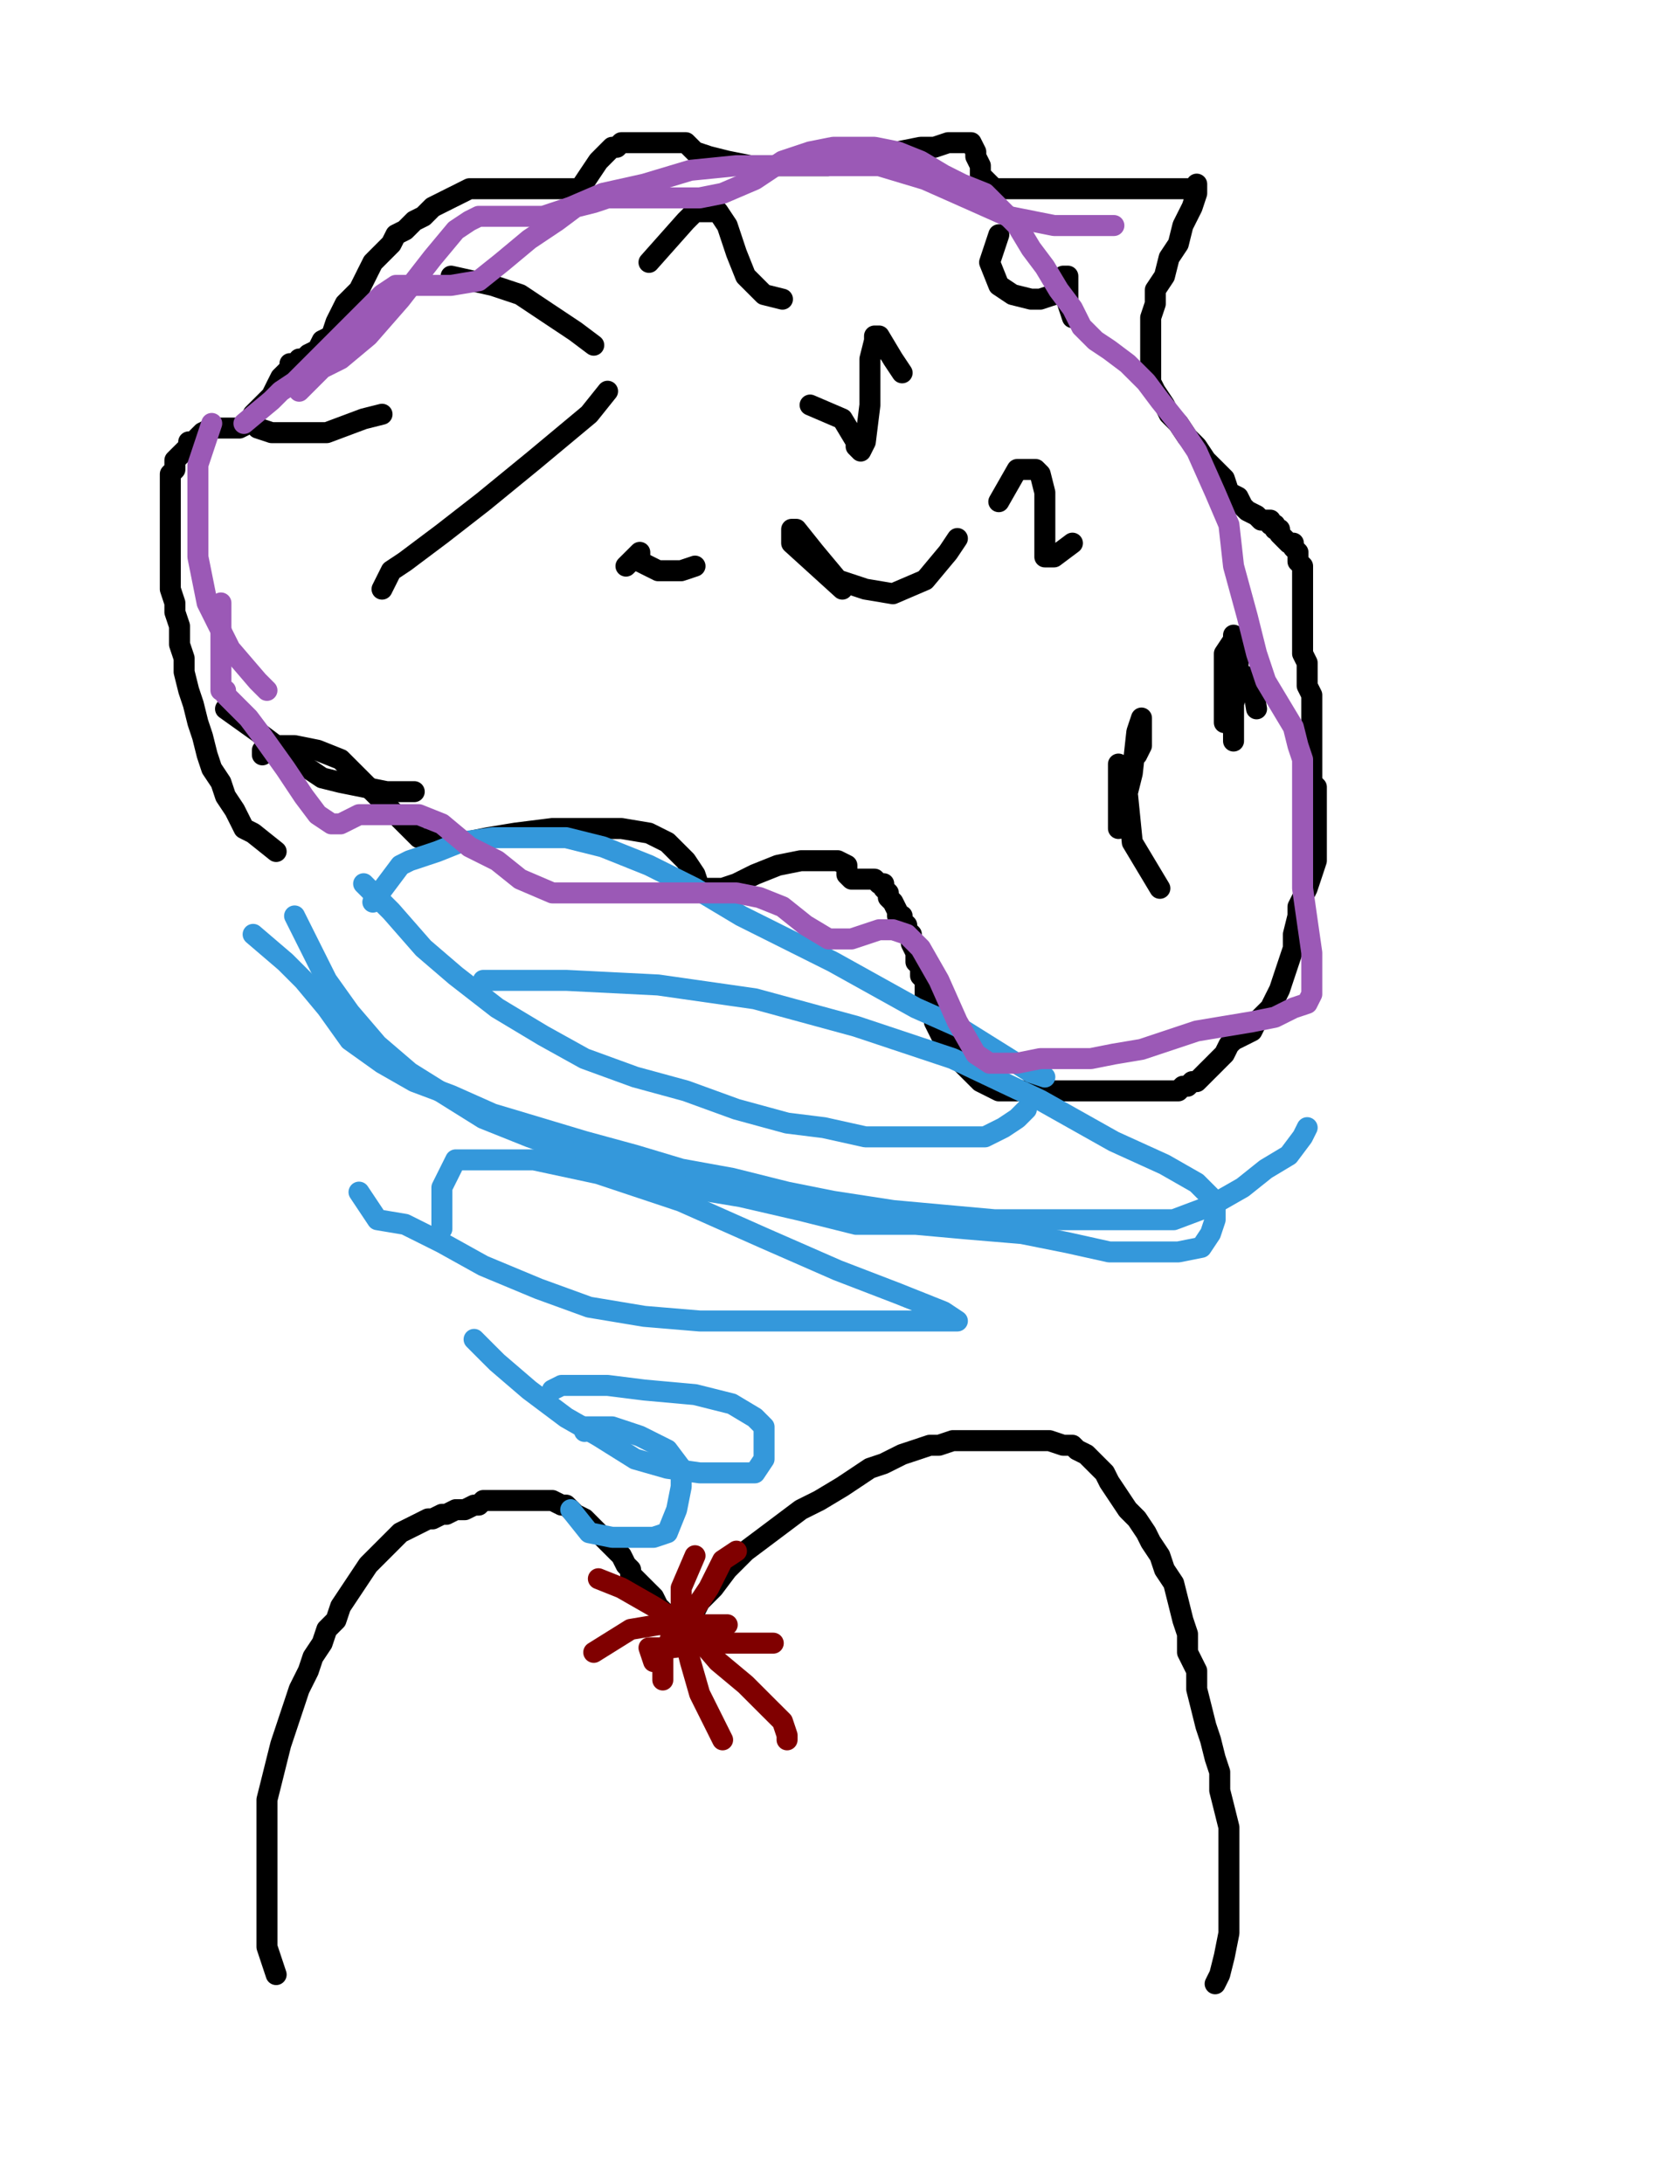
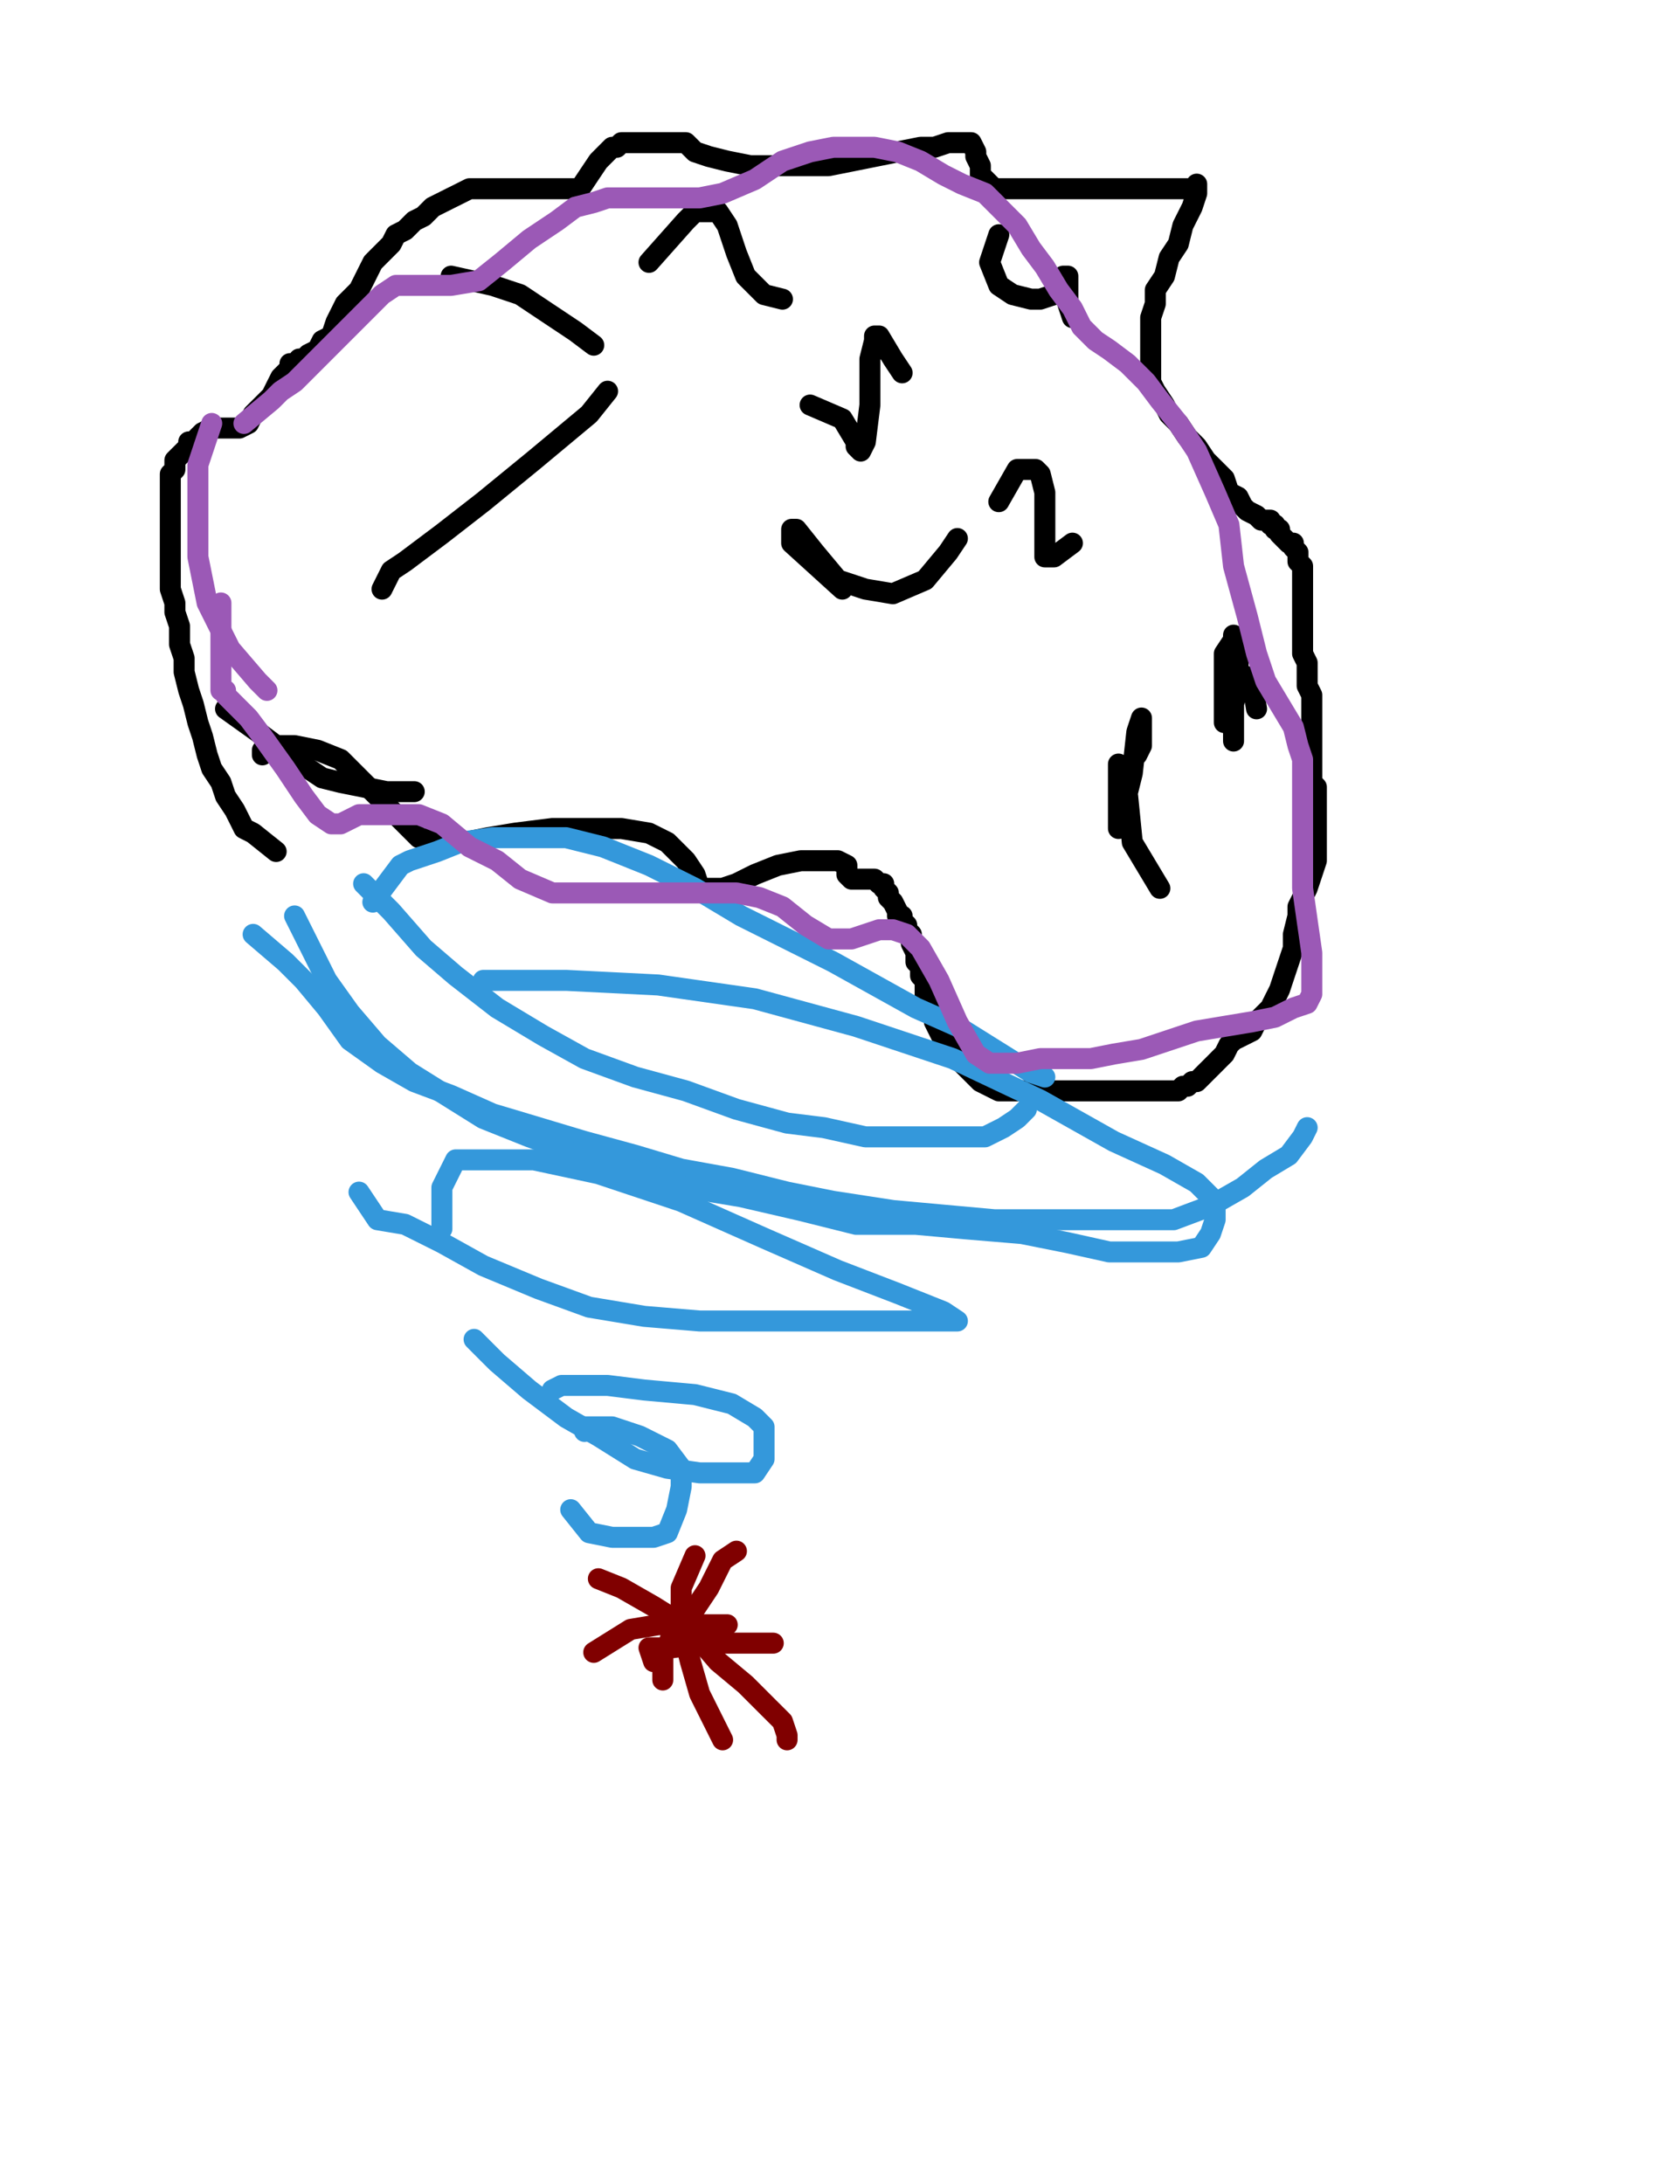
<svg xmlns="http://www.w3.org/2000/svg" baseProfile="full" height="520" version="1.1" width="400">
  <defs>
    <style type="text/css">.path {fill: none; stroke-linejoin: round; stroke-linecap: round;}</style>
  </defs>
-   <path class="path" d="M 65.75 470.14 L 63.56 463.56 L 63.56 460.27 L 63.56 455.89 L 63.56 451.51 L 63.56 446.03 L 63.56 441.64 L 63.56 437.26 L 63.56 432.88 L 63.56 428.49 L 64.66 424.11 L 65.75 419.73 L 66.85 415.34 L 67.95 412.05 L 69.04 408.77 L 70.14 405.48 L 71.23 402.19 L 73.42 397.81 L 74.52 394.52 L 76.71 391.23 L 77.81 387.95 L 80.00 385.75 L 81.10 382.47 L 83.29 379.18 L 85.48 375.89 L 87.67 372.60 L 89.86 370.41 L 92.05 368.22 L 93.15 367.12 L 95.34 364.93 L 97.53 363.84 L 99.73 362.74 L 101.92 361.64 L 103.01 361.64 L 105.21 360.55 L 106.30 360.55 L 108.49 359.45 L 109.59 359.45 L 110.68 359.45 L 112.88 358.36 L 113.97 358.36 L 115.07 357.26 L 116.16 357.26 L 118.36 357.26 L 119.45 357.26 L 121.64 357.26 L 123.84 357.26 L 127.12 357.26 L 129.32 357.26 L 131.51 357.26 L 133.70 358.36 L 134.79 358.36 L 136.99 360.55 L 139.18 361.64 L 141.37 363.84 L 143.56 366.03 L 145.75 368.22 L 146.85 369.32 L 147.95 370.41 L 149.04 372.60 L 150.14 373.70 L 150.14 374.79 L 151.23 375.89 L 152.33 376.99 L 153.42 378.08 L 154.52 379.18 L 155.62 380.27 L 156.71 382.47 L 157.81 383.56 L 157.81 384.66 L 158.90 385.75 L 160.00 385.75 L 160.00 386.85 L 161.10 386.85 L 162.19 386.85 L 164.38 385.75 L 166.58 381.37 L 169.86 378.08 L 173.15 373.70 L 177.53 369.32 L 181.92 366.03 L 186.30 362.74 L 190.68 359.45 L 195.07 357.26 L 200.55 353.97 L 203.84 351.78 L 207.12 349.59 L 210.41 348.49 L 214.79 346.30 L 218.08 345.21 L 221.37 344.11 L 223.56 344.11 L 226.85 343.01 L 229.04 343.01 L 231.23 343.01 L 234.52 343.01 L 237.81 343.01 L 240.00 343.01 L 244.38 343.01 L 246.58 343.01 L 249.86 343.01 L 253.15 344.11 L 255.34 344.11 L 256.44 345.21 L 258.63 346.30 L 259.73 347.40 L 260.82 348.49 L 263.01 350.68 L 264.11 352.88 L 266.30 356.16 L 268.49 359.45 L 270.68 361.64 L 272.88 364.93 L 273.97 367.12 L 276.16 370.41 L 277.26 373.70 L 279.45 376.99 L 280.55 381.37 L 281.64 385.75 L 282.74 389.04 L 282.74 393.42 L 284.93 397.81 L 284.93 402.19 L 286.03 406.58 L 287.12 410.96 L 288.22 414.25 L 289.32 418.63 L 290.41 421.92 L 290.41 426.30 L 291.51 430.68 L 292.60 435.07 L 292.60 441.64 L 292.60 448.22 L 292.60 454.79 L 292.60 460.27 L 291.51 465.75 L 290.41 470.14 L 289.32 472.33" stroke="#000000" stroke-width="5" />
  <path class="path" d="M 175.34 369.32 L 172.05 371.51 L 168.77 378.08 L 164.38 384.66 L 160.00 389.04 L 158.90 392.33 L 157.81 393.42 L 157.81 394.52 L 157.81 395.62 L 157.81 397.81 L 157.81 400.00" stroke="#800000" stroke-width="5" />
  <path class="path" d="M 142.47 375.89 L 147.95 378.08 L 155.62 382.47 L 164.38 387.95 L 170.96 395.62 L 177.53 401.10 L 183.01 406.58 L 186.30 409.86 L 187.40 413.15 L 187.40 414.25" stroke="#800000" stroke-width="5" />
  <path class="path" d="M 155.62 395.62 L 154.52 392.33 L 160.00 392.33 L 167.67 391.23 L 175.34 391.23 L 184.11 391.23" stroke="#800000" stroke-width="5" />
  <path class="path" d="M 141.37 393.42 L 150.14 387.95 L 156.71 386.85 L 163.29 386.85 L 168.77 386.85 L 173.15 386.85" stroke="#800000" stroke-width="5" />
  <path class="path" d="M 165.48 370.41 L 162.19 378.08 L 162.19 386.85 L 164.38 395.62 L 166.58 403.29 L 169.86 409.86 L 172.05 414.25" stroke="#800000" stroke-width="5" />
  <path class="path" d="M 65.75 202.74 L 60.27 198.36 L 58.08 197.26 L 56.99 195.07 L 55.89 192.88 L 53.70 189.59 L 52.60 186.30 L 50.41 183.01 L 49.32 179.73 L 48.22 175.34 L 47.12 172.05 L 46.03 167.67 L 44.93 164.38 L 43.84 160.00 L 43.84 156.71 L 42.74 153.42 L 42.74 149.04 L 41.64 145.75 L 41.64 143.56 L 40.55 140.27 L 40.55 138.08 L 40.55 135.89 L 40.55 133.70 L 40.55 130.41 L 40.55 128.22 L 40.55 126.03 L 40.55 122.74 L 40.55 120.55 L 40.55 118.36 L 40.55 116.16 L 40.55 115.07 L 40.55 112.88 L 41.64 111.78 L 41.64 109.59 L 42.74 108.49 L 43.84 107.40 L 44.93 106.30 L 44.93 105.21 L 46.03 105.21 L 47.12 104.11 L 48.22 103.01 L 50.41 101.92 L 51.51 101.92 L 52.60 101.92 L 53.70 101.92 L 54.79 101.92 L 55.89 101.92 L 56.99 101.92 L 59.18 100.82 L 60.27 98.63 L 62.47 96.44 L 64.66 94.25 L 65.75 92.05 L 66.85 89.86 L 67.95 88.77 L 69.04 87.67 L 69.04 86.58 L 70.14 86.58 L 71.23 86.58 L 71.23 85.48 L 72.33 85.48 L 73.42 84.38 L 75.62 83.29 L 76.71 81.10 L 78.90 80.00 L 80.00 76.71 L 81.10 74.52 L 82.19 72.33 L 84.38 70.14 L 85.48 69.04 L 86.58 66.85 L 87.67 64.66 L 88.77 62.47 L 89.86 61.37 L 92.05 59.18 L 93.15 58.08 L 94.25 55.89 L 96.44 54.79 L 97.53 53.70 L 98.63 52.60 L 100.82 51.51 L 101.92 50.41 L 103.01 49.32 L 105.21 48.22 L 107.40 47.12 L 109.59 46.03 L 111.78 44.93 L 113.97 44.93 L 115.07 44.93 L 116.16 44.93 L 117.26 44.93 L 118.36 44.93 L 119.45 44.93 L 120.55 44.93 L 121.64 44.93 L 122.74 44.93 L 123.84 44.93 L 124.93 44.93 L 126.03 44.93 L 127.12 44.93 L 128.22 44.93 L 129.32 44.93 L 130.41 44.93 L 131.51 44.93 L 132.60 44.93 L 133.70 44.93 L 135.89 44.93 L 136.99 44.93 L 138.08 44.93 L 140.27 41.64 L 142.47 38.36 L 144.66 36.16 L 145.75 35.07 L 146.85 35.07 L 147.95 33.97 L 149.04 33.97 L 151.23 33.97 L 152.33 33.97 L 153.42 33.97 L 155.62 33.97 L 156.71 33.97 L 158.90 33.97 L 160.00 33.97 L 163.29 33.97 L 165.48 36.16 L 168.77 37.26 L 173.15 38.36 L 178.63 39.45 L 184.11 39.45 L 191.78 39.45 L 197.26 39.45 L 202.74 38.36 L 208.22 37.26 L 213.70 36.16 L 219.18 35.07 L 222.47 35.07 L 225.75 33.97 L 227.95 33.97 L 229.04 33.97 L 230.14 33.97 L 231.23 33.97 L 232.33 36.16 L 232.33 37.26 L 233.42 39.45 L 233.42 41.64 L 234.52 42.74 L 236.71 44.93 L 237.81 44.93 L 240.00 44.93 L 244.38 44.93 L 247.67 44.93 L 252.05 44.93 L 255.34 44.93 L 260.82 44.93 L 264.11 44.93 L 268.49 44.93 L 272.88 44.93 L 277.26 44.93 L 280.55 44.93 L 281.64 44.93 L 283.84 44.93 L 284.93 44.93 L 284.93 43.84 L 284.93 44.93 L 284.93 46.03 L 283.84 49.32 L 281.64 53.70 L 280.55 58.08 L 278.36 61.37 L 277.26 65.75 L 275.07 69.04 L 275.07 72.33 L 273.97 75.62 L 273.97 78.90 L 273.97 81.10 L 273.97 84.38 L 273.97 87.67 L 273.97 90.96 L 275.07 93.15 L 277.26 96.44 L 278.36 98.63 L 280.55 100.82 L 282.74 104.11 L 284.93 106.30 L 287.12 109.59 L 289.32 111.78 L 291.51 113.97 L 292.60 117.26 L 294.79 118.36 L 295.89 120.55 L 296.99 121.64 L 299.18 122.74 L 300.27 123.84 L 301.37 123.84 L 302.47 123.84 L 302.47 124.93 L 303.56 124.93 L 303.56 126.03 L 304.66 126.03 L 304.66 127.12 L 305.75 128.22 L 306.85 129.32 L 307.95 129.32 L 307.95 130.41 L 309.04 131.51 L 309.04 132.60 L 309.04 133.70 L 310.14 134.79 L 310.14 136.99 L 310.14 138.08 L 310.14 140.27 L 310.14 141.37 L 310.14 143.56 L 310.14 145.75 L 310.14 147.95 L 310.14 150.14 L 310.14 152.33 L 310.14 154.52 L 310.14 155.62 L 311.23 157.81 L 311.23 160.00 L 311.23 163.29 L 312.33 165.48 L 312.33 167.67 L 312.33 170.96 L 312.33 174.25 L 312.33 176.44 L 312.33 178.63 L 312.33 180.82 L 312.33 184.11 L 312.33 186.30 L 313.42 187.40 L 313.42 189.59 L 313.42 190.68 L 313.42 192.88 L 313.42 193.97 L 313.42 196.16 L 313.42 198.36 L 313.42 201.64 L 313.42 204.93 L 312.33 208.22 L 311.23 211.51 L 310.14 213.70 L 309.04 215.89 L 309.04 218.08 L 307.95 222.47 L 307.95 225.75 L 306.85 229.04 L 305.75 232.33 L 304.66 235.62 L 303.56 237.81 L 302.47 240.00 L 300.27 242.19 L 299.18 243.29 L 298.08 245.48 L 295.89 246.58 L 293.70 247.67 L 292.60 248.77 L 291.51 250.96 L 290.41 252.05 L 289.32 253.15 L 288.22 254.25 L 287.12 255.34 L 286.03 256.44 L 284.93 257.53 L 283.84 257.53 L 282.74 258.63 L 281.64 258.63 L 280.55 259.73 L 278.36 259.73 L 276.16 259.73 L 273.97 259.73 L 271.78 259.73 L 269.59 259.73 L 267.40 259.73 L 266.30 259.73 L 264.11 259.73 L 263.01 259.73 L 260.82 259.73 L 258.63 259.73 L 256.44 259.73 L 255.34 259.73 L 253.15 259.73 L 250.96 259.73 L 248.77 259.73 L 246.58 259.73 L 243.29 259.73 L 240.00 259.73 L 237.81 259.73 L 235.62 258.63 L 233.42 257.53 L 231.23 255.34 L 229.04 253.15 L 226.85 249.86 L 224.66 247.67 L 223.56 245.48 L 222.47 243.29 L 222.47 241.10 L 222.47 240.00 L 221.37 238.90 L 221.37 237.81 L 220.27 236.71 L 220.27 234.52 L 220.27 233.42 L 219.18 232.33 L 219.18 231.23 L 219.18 230.14 L 218.08 229.04 L 218.08 226.85 L 216.99 224.66 L 216.99 222.47 L 215.89 221.37 L 215.89 220.27 L 214.79 219.18 L 214.79 218.08 L 213.70 218.08 L 213.70 216.99 L 212.60 214.79 L 211.51 213.70 L 211.51 212.60 L 210.41 211.51 L 210.41 210.41 L 209.32 210.41 L 208.22 209.32 L 207.12 209.32 L 206.03 209.32 L 204.93 209.32 L 203.84 209.32 L 202.74 209.32 L 201.64 208.22 L 201.64 206.03 L 199.45 204.93 L 196.16 204.93 L 190.68 204.93 L 185.21 206.03 L 179.73 208.22 L 175.34 210.41 L 172.05 211.51 L 169.86 211.51 L 168.77 211.51 L 166.58 211.51 L 165.48 208.22 L 163.29 204.93 L 158.90 200.55 L 154.52 198.36 L 147.95 197.26 L 140.27 197.26 L 131.51 197.26 L 122.74 198.36 L 116.16 199.45 L 110.68 200.55 L 105.21 200.55 L 99.73 199.45 L 93.15 192.88 L 86.58 186.30 L 81.10 180.82 L 75.62 178.63 L 70.14 177.53 L 64.66 177.53 L 62.47 178.63 L 62.47 179.73" stroke="#000000" stroke-width="5" />
  <path class="path" d="M 53.70 168.77 L 61.37 174.25 L 65.75 177.53 L 70.14 180.82 L 73.42 183.01 L 76.71 185.21 L 81.10 186.30 L 86.58 187.40 L 92.05 188.49 L 98.63 188.49" stroke="#000000" stroke-width="5" />
-   <path class="path" d="M 61.37 101.92 L 64.66 103.01 L 70.14 103.01 L 77.81 103.01 L 86.58 99.73 L 90.96 98.63" stroke="#000000" stroke-width="5" />
  <path class="path" d="M 107.40 65.75 L 117.26 67.95 L 123.84 70.14 L 130.41 74.52 L 136.99 78.90 L 141.37 82.19" stroke="#000000" stroke-width="5" />
  <path class="path" d="M 154.52 62.47 L 163.29 52.60 L 165.48 50.41 L 166.58 50.41 L 168.77 50.41 L 170.96 50.41 L 173.15 53.70 L 175.34 60.27 L 177.53 65.75 L 181.92 70.14 L 186.30 71.23" stroke="#000000" stroke-width="5" />
  <path class="path" d="M 90.96 140.27 L 93.15 135.89 L 96.44 133.70 L 105.21 127.12 L 115.07 119.45 L 127.12 109.59 L 140.27 98.63 L 144.66 93.15" stroke="#000000" stroke-width="5" />
  <path class="path" d="M 192.88 96.44 L 200.55 99.73 L 203.84 105.21 L 203.84 106.30 L 204.93 107.40 L 206.03 105.21 L 207.12 96.44 L 207.12 85.48 L 208.22 81.10 L 208.22 80.00 L 209.32 80.00 L 212.60 85.48 L 214.79 88.77" stroke="#000000" stroke-width="5" />
  <path class="path" d="M 237.81 55.89 L 235.62 62.47 L 237.81 67.95 L 241.10 70.14 L 245.48 71.23 L 247.67 71.23 L 250.96 70.14 L 252.05 66.85 L 253.15 65.75 L 254.25 65.75 L 254.25 66.85 L 254.25 72.33 L 255.34 75.62" stroke="#000000" stroke-width="5" />
-   <path class="path" d="M 149.04 134.79 L 152.33 131.51 L 152.33 133.70 L 156.71 135.89 L 162.19 135.89 L 165.48 134.79" stroke="#000000" stroke-width="5" />
  <path class="path" d="M 237.81 119.45 L 242.19 111.78 L 245.48 111.78 L 246.58 111.78 L 247.67 112.88 L 248.77 117.26 L 248.77 122.74 L 248.77 128.22 L 248.77 132.60 L 249.86 132.60 L 250.96 132.60 L 255.34 129.32" stroke="#000000" stroke-width="5" />
  <path class="path" d="M 291.51 172.05 L 291.51 165.48 L 291.51 162.19 L 291.51 155.62 L 293.70 152.33 L 293.70 151.23 L 294.79 152.33 L 294.79 155.62 L 294.79 158.90 L 293.70 166.58 L 293.70 173.15 L 293.70 176.44 L 293.70 174.25 L 293.70 170.96 L 293.70 167.67 L 294.79 163.29 L 295.89 161.10 L 296.99 161.10 L 298.08 162.19 L 299.18 168.77" stroke="#000000" stroke-width="5" />
  <path class="path" d="M 200.55 140.27 L 188.49 129.32 L 188.49 127.12 L 188.49 126.03 L 189.59 126.03 L 193.97 131.51 L 199.45 138.08 L 206.03 140.27 L 212.60 141.37 L 220.27 138.08 L 225.75 131.51 L 227.95 128.22" stroke="#000000" stroke-width="5" />
  <path class="path" d="M 276.16 211.51 L 269.59 200.55 L 268.49 189.59 L 267.40 184.11 L 266.30 181.92 L 266.30 183.01 L 266.30 189.59 L 266.30 195.07 L 266.30 197.26 L 266.30 196.16 L 267.40 192.88 L 269.59 184.11 L 270.68 174.25 L 271.78 170.96 L 271.78 172.05 L 271.78 177.53 L 270.68 179.73" stroke="#000000" stroke-width="5" />
  <path class="path" d="M 60.27 222.47 L 67.95 229.04 L 72.33 233.42 L 77.81 240.00 L 83.29 247.67 L 90.96 253.15 L 98.63 257.53 L 107.40 260.82 L 117.26 265.21 L 128.22 268.49 L 139.18 271.78 L 151.23 275.07 L 162.19 278.36 L 174.25 280.55 L 187.40 283.84 L 198.36 286.03 L 212.60 288.22 L 224.66 289.32 L 236.71 290.41 L 248.77 290.41 L 258.63 290.41 L 269.59 290.41 L 279.45 290.41 L 288.22 287.12 L 295.89 282.74 L 301.37 278.36 L 306.85 275.07 L 310.14 270.68 L 311.23 268.49" stroke="#3498db" stroke-width="5" />
  <path class="path" d="M 86.58 210.41 L 93.15 216.99 L 100.82 225.75 L 108.49 232.33 L 118.36 240.00 L 129.32 246.58 L 139.18 252.05 L 151.23 256.44 L 163.29 259.73 L 175.34 264.11 L 187.40 267.40 L 196.16 268.49 L 206.03 270.68 L 214.79 270.68 L 223.56 270.68 L 229.04 270.68 L 234.52 270.68 L 238.90 268.49 L 242.19 266.30 L 244.38 264.11" stroke="#3498db" stroke-width="5" />
  <path class="path" d="M 88.77 214.79 L 95.34 206.03 L 97.53 204.93 L 104.11 202.74 L 109.59 200.55 L 117.26 199.45 L 124.93 199.45 L 134.79 199.45 L 143.56 201.64 L 154.52 206.03 L 165.48 211.51 L 176.44 218.08 L 187.40 223.56 L 198.36 229.04 L 208.22 234.52 L 218.08 240.00 L 227.95 244.38 L 236.71 249.86 L 245.48 255.34 L 248.77 256.44" stroke="#3498db" stroke-width="5" />
  <path class="path" d="M 70.14 218.08 L 75.62 229.04 L 77.81 233.42 L 83.29 241.10 L 89.86 248.77 L 97.53 255.34 L 106.30 260.82 L 115.07 266.30 L 126.03 270.68 L 138.08 275.07 L 150.14 278.36 L 163.29 282.74 L 176.44 284.93 L 190.68 288.22 L 203.84 291.51 L 218.08 291.51 L 230.14 292.60 L 243.29 293.70 L 254.25 295.89 L 264.11 298.08 L 272.88 298.08 L 280.55 298.08 L 286.03 296.99 L 288.22 293.70 L 289.32 290.41 L 289.32 286.03 L 284.93 281.64 L 277.26 277.26 L 265.21 271.78 L 247.67 261.92 L 226.85 252.05 L 203.84 244.38 L 179.73 237.81 L 156.71 234.52 L 134.79 233.42 L 115.07 233.42" stroke="#3498db" stroke-width="5" />
  <path class="path" d="M 85.48 283.84 L 89.86 290.41 L 96.44 291.51 L 105.21 295.89 L 115.07 301.37 L 128.22 306.85 L 140.27 311.23 L 153.42 313.42 L 166.58 314.52 L 179.73 314.52 L 191.78 314.52 L 202.74 314.52 L 211.51 314.52 L 219.18 314.52 L 224.66 314.52 L 226.85 314.52 L 227.95 314.52 L 224.66 312.33 L 213.70 307.95 L 199.45 302.47 L 181.92 294.79 L 162.19 286.03 L 142.47 279.45 L 127.12 276.16 L 115.07 276.16 L 108.49 276.16 L 105.21 282.74 L 105.21 292.60" stroke="#3498db" stroke-width="5" />
  <path class="path" d="M 112.88 318.90 L 116.16 322.19 L 118.36 324.38 L 126.03 330.96 L 134.79 337.53 L 142.47 341.92 L 151.23 347.40 L 158.90 349.59 L 166.58 350.68 L 172.05 350.68 L 176.44 350.68 L 179.73 350.68 L 181.92 347.40 L 181.92 344.11 L 181.92 339.73 L 179.73 337.53 L 174.25 334.25 L 165.48 332.05 L 153.42 330.96 L 144.66 329.86 L 138.08 329.86 L 133.70 329.86 L 131.51 330.96" stroke="#3498db" stroke-width="5" />
  <path class="path" d="M 135.89 359.45 L 140.27 364.93 L 145.75 366.03 L 150.14 366.03 L 155.62 366.03 L 158.90 364.93 L 161.10 359.45 L 162.19 353.97 L 162.19 349.59 L 158.90 345.21 L 152.33 341.92 L 145.75 339.73 L 141.37 339.73 L 139.18 339.73 L 139.18 340.82" stroke="#3498db" stroke-width="5" />
  <path class="path" d="M 58.08 100.82 L 64.66 95.34 L 66.85 93.15 L 70.14 90.96 L 75.62 85.48 L 81.10 80.00 L 86.58 74.52 L 90.96 70.14 L 94.25 67.95 L 95.34 67.95 L 96.44 67.95 L 99.73 67.95 L 103.01 67.95 L 107.40 67.95 L 113.97 66.85 L 119.45 62.47 L 126.03 56.99 L 132.60 52.60 L 136.99 49.32 L 141.37 48.22 L 144.66 47.12 L 147.95 47.12 L 151.23 47.12 L 155.62 47.12 L 161.10 47.12 L 166.58 47.12 L 172.05 46.03 L 179.73 42.74 L 186.30 38.36 L 192.88 36.16 L 198.36 35.07 L 202.74 35.07 L 208.22 35.07 L 213.70 36.16 L 219.18 38.36 L 224.66 41.64 L 229.04 43.84 L 234.52 46.03 L 237.81 49.32 L 242.19 53.70 L 245.48 59.18 L 248.77 63.56 L 252.05 69.04 L 255.34 73.42 L 257.53 77.81 L 260.82 81.10 L 264.11 83.29 L 268.49 86.58 L 272.88 90.96 L 276.16 95.34 L 280.55 100.82 L 284.93 107.40 L 289.32 117.26 L 292.60 124.93 L 293.70 134.79 L 296.99 146.85 L 299.18 155.62 L 301.37 162.19 L 304.66 167.67 L 307.95 173.15 L 309.04 177.53 L 310.14 180.82 L 310.14 184.11 L 310.14 189.59 L 310.14 195.07 L 310.14 203.84 L 310.14 211.51 L 311.23 219.18 L 312.33 226.85 L 312.33 232.33 L 312.33 236.71 L 311.23 238.90 L 307.95 240.00 L 303.56 242.19 L 298.08 243.29 L 291.51 244.38 L 284.93 245.48 L 278.36 247.67 L 271.78 249.86 L 265.21 250.96 L 259.73 252.05 L 254.25 252.05 L 247.67 252.05 L 242.19 253.15 L 237.81 253.15 L 235.62 253.15 L 232.33 250.96 L 227.95 243.29 L 223.56 233.42 L 219.18 225.75 L 215.89 222.47 L 212.60 221.37 L 209.32 221.37 L 206.03 222.47 L 202.74 223.56 L 200.55 223.56 L 197.26 223.56 L 191.78 220.27 L 186.30 215.89 L 180.82 213.70 L 175.34 212.60 L 168.77 212.60 L 161.10 212.60 L 154.52 212.60 L 147.95 212.60 L 142.47 212.60 L 136.99 212.60 L 131.51 212.60 L 123.84 209.32 L 118.36 204.93 L 111.78 201.64 L 105.21 196.16 L 99.73 193.97 L 94.25 193.97 L 90.96 193.97 L 87.67 193.97 L 85.48 193.97 L 83.29 195.07 L 81.10 196.16 L 78.90 196.16 L 75.62 193.97 L 72.33 189.59 L 67.95 183.01 L 62.47 175.34 L 59.18 170.96 L 55.89 167.67 L 53.70 165.48 L 53.70 164.38 L 52.60 164.38 L 52.60 162.19 L 52.60 155.62 L 52.60 143.56" stroke="#9b59b6" stroke-width="5" />
  <path class="path" d="M 50.41 100.82 L 47.12 110.68 L 47.12 120.55 L 47.12 132.60 L 49.32 143.56 L 54.79 154.52 L 61.37 162.19 L 63.56 164.38" stroke="#9b59b6" stroke-width="5" />
-   <path class="path" d="M 71.23 93.15 L 76.71 87.67 L 81.10 85.48 L 87.67 80.00 L 95.34 71.23 L 103.01 61.37 L 108.49 54.79 L 111.78 52.60 L 113.97 51.51 L 116.16 51.51 L 119.45 51.51 L 122.74 51.51 L 129.32 51.51 L 135.89 49.32 L 143.56 46.03 L 153.42 43.84 L 164.38 40.55 L 175.34 39.45 L 186.30 39.45 L 197.26 39.45 L 209.32 39.45 L 220.27 42.74 L 230.14 47.12 L 240.00 51.51 L 250.96 53.70 L 259.73 53.70 L 265.21 53.70" stroke="#9b59b6" stroke-width="5" />
</svg>